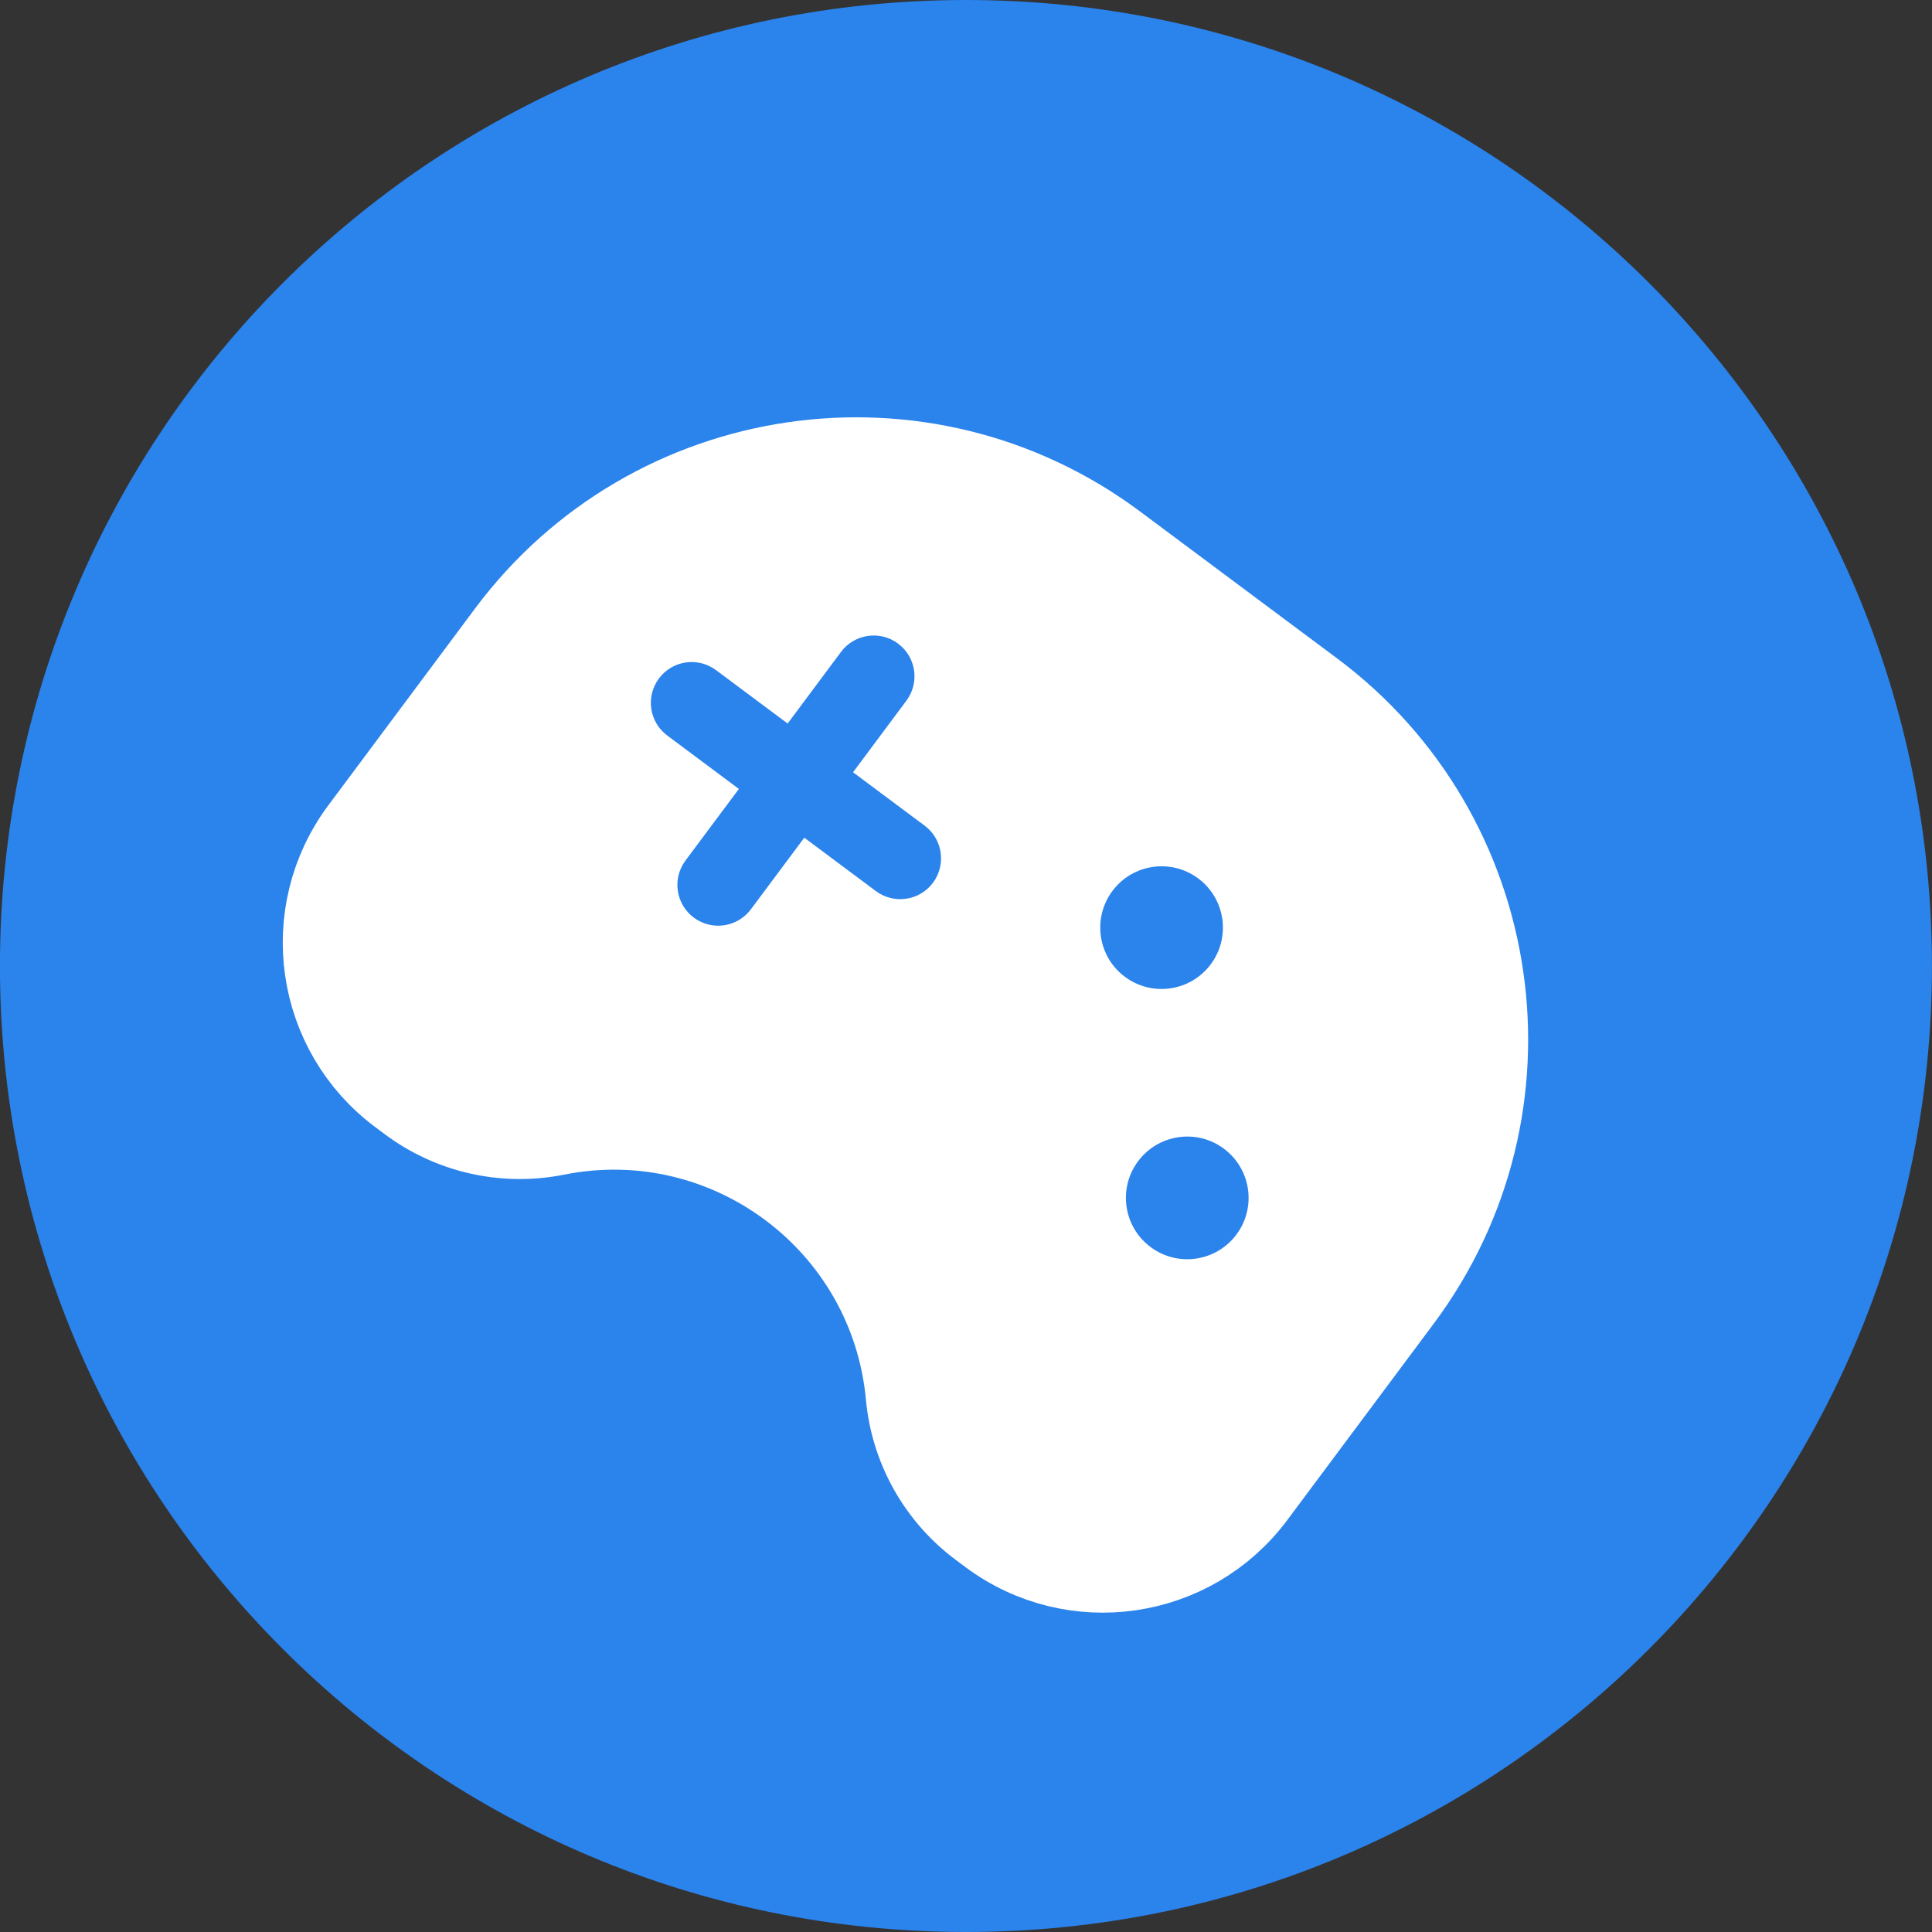
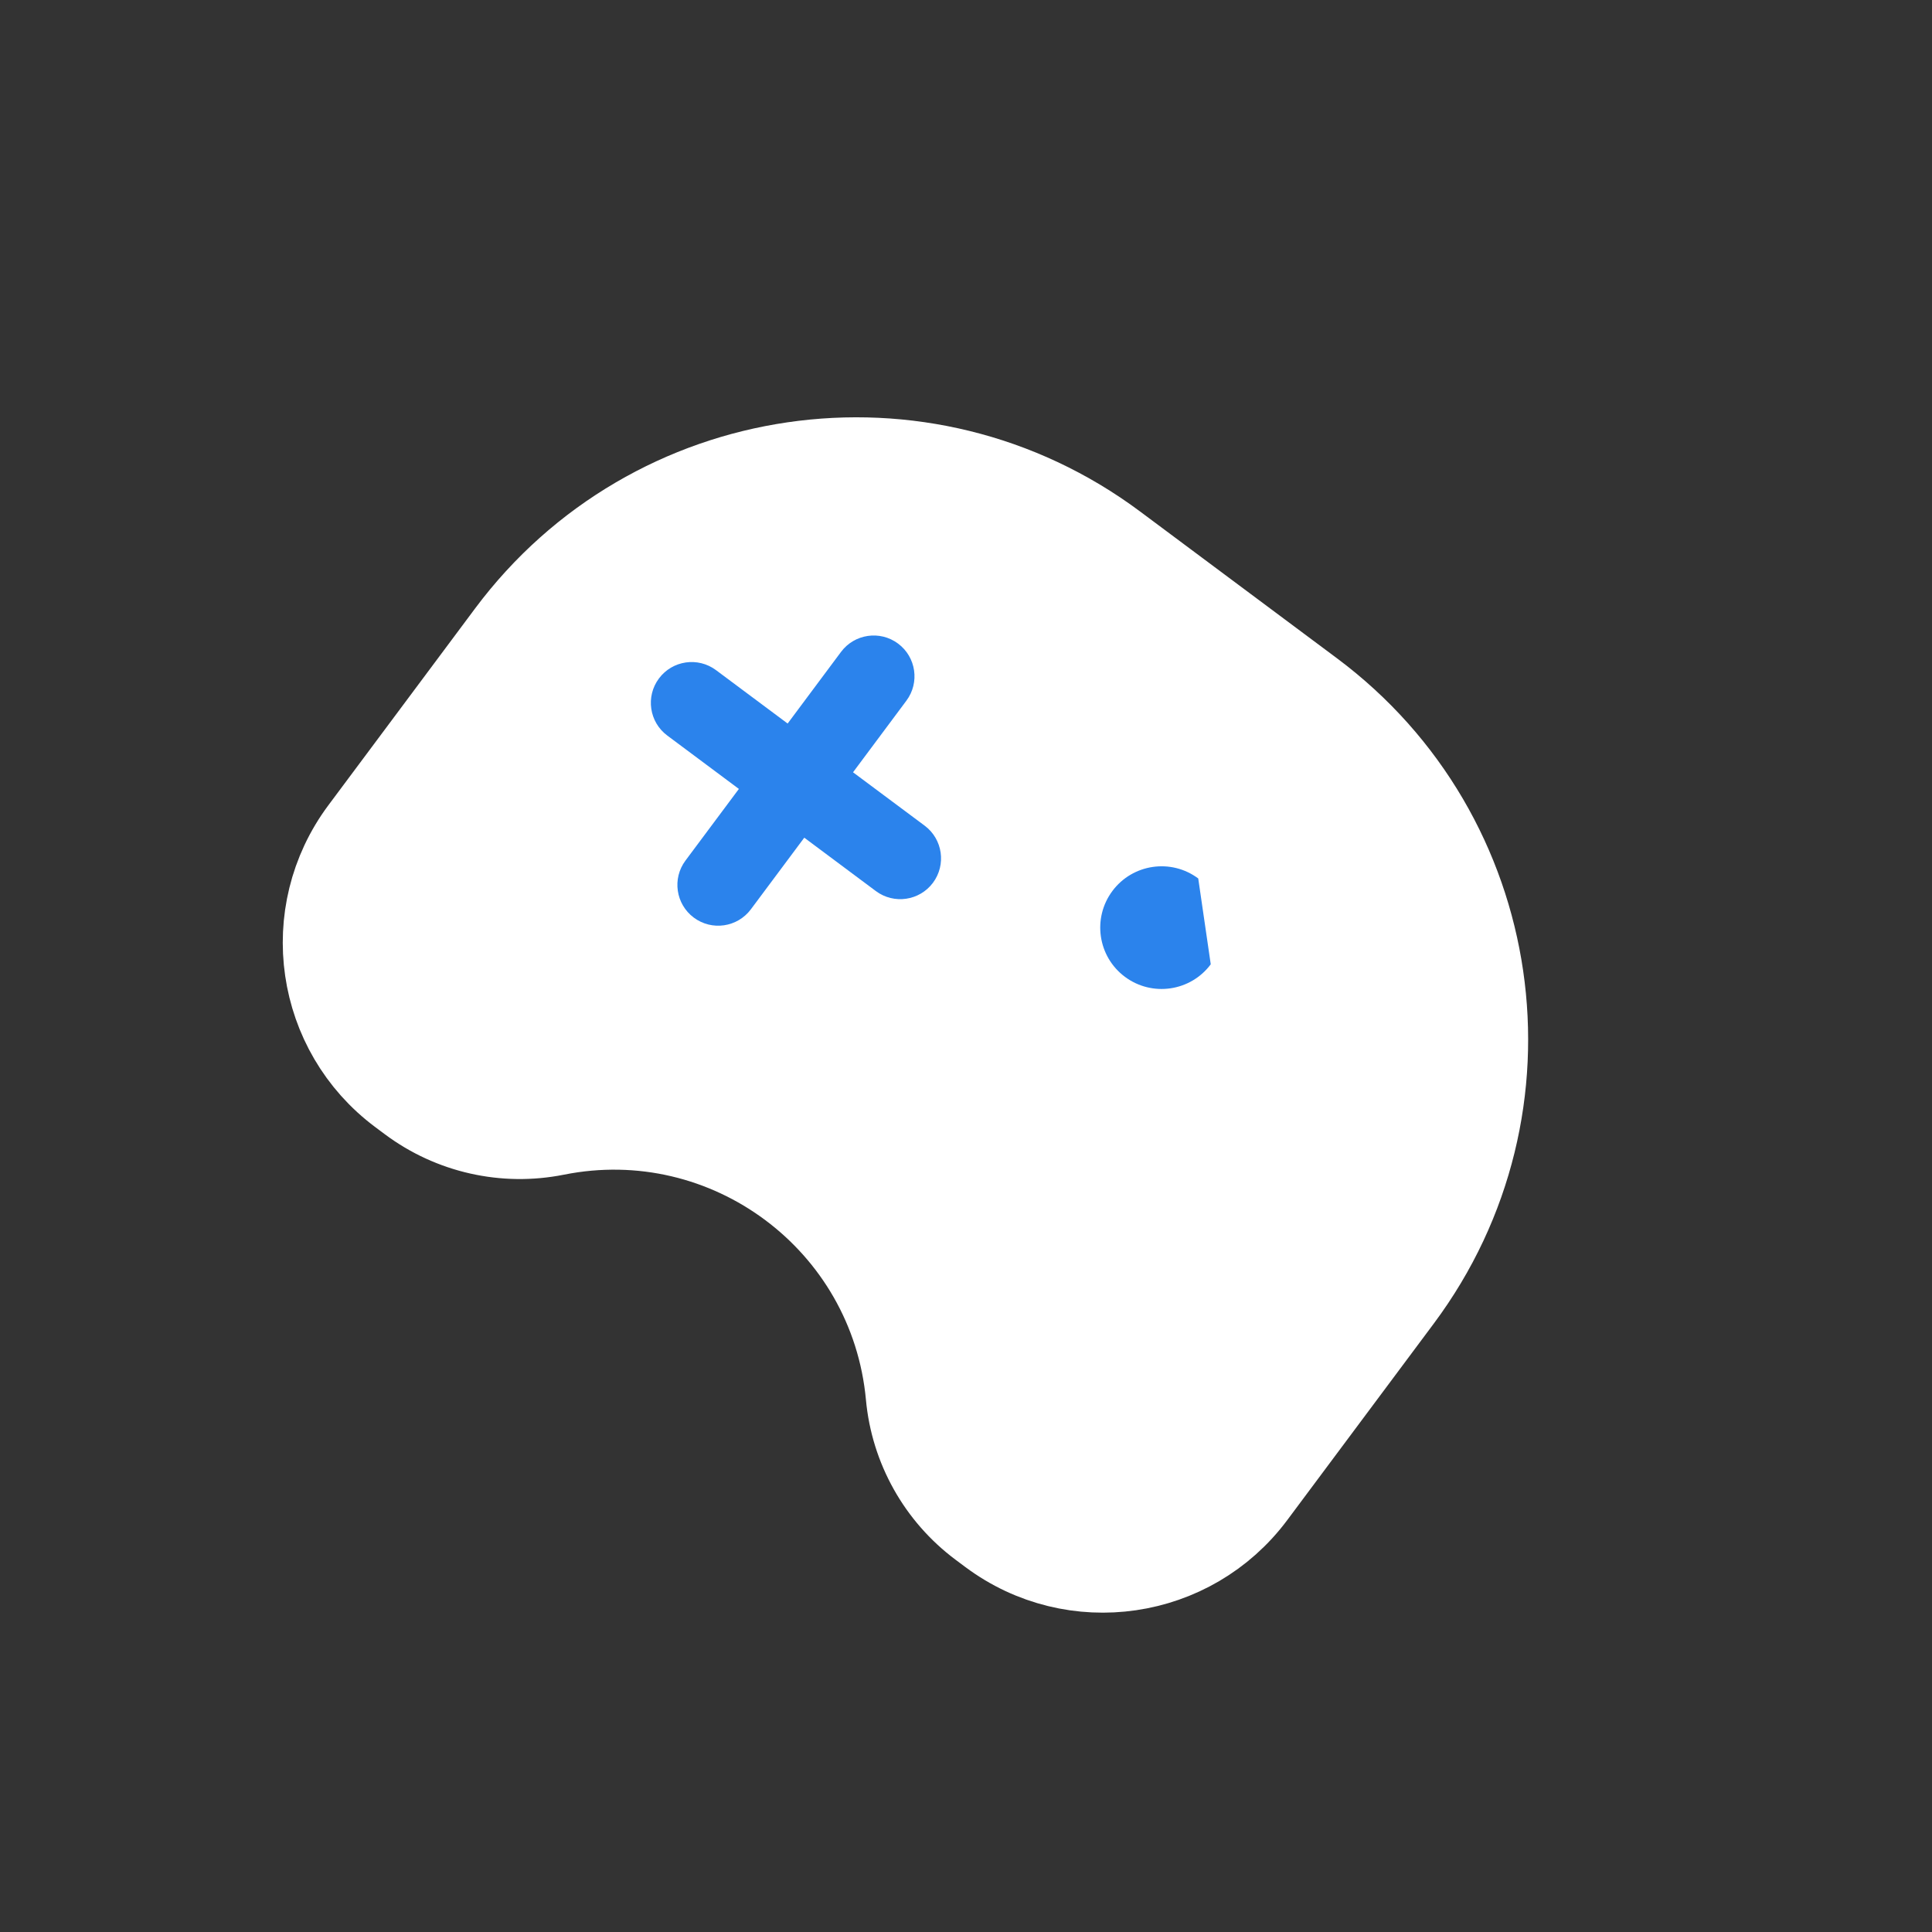
<svg xmlns="http://www.w3.org/2000/svg" width="72" height="72" viewBox="0 0 72 72" fill="none">
  <rect x="0" y="0" width="72" height="72" fill="#333333" stroke="none" />
-   <path fill-rule="evenodd" clip-rule="evenodd" d="M35.998 0C26.057 0 17.057 4.029 10.542 10.544C4.027 17.059 -0.002 26.059 -0.002 36C-0.002 45.941 4.027 54.941 10.542 61.456C17.057 67.971 26.057 72 35.998 72C45.939 72 54.939 67.971 61.454 61.456C67.969 54.941 71.998 45.941 71.998 36C71.998 26.059 67.969 17.059 61.454 10.544C54.939 4.029 45.939 0 35.998 0Z" fill="#2B83EC" />
  <path d="M19.077 23.704C24.359 16.62 34.384 15.158 41.468 20.44L48.798 25.905C55.882 31.187 57.343 41.211 52.062 48.296L46.597 55.626C44.333 58.662 40.037 59.288 37.001 57.025L36.642 56.757C35.121 55.623 34.152 53.896 33.978 52.007C33.368 45.411 27.178 40.796 20.683 42.095C18.822 42.467 16.891 42.032 15.37 40.898L15.011 40.63C11.975 38.366 11.349 34.07 13.612 31.034L19.077 23.704Z" fill="white" stroke="white" stroke-width="3.429" />
  <path fill-rule="evenodd" clip-rule="evenodd" d="M33.469 23.985C34.142 24.487 34.281 25.439 33.779 26.112L31.79 28.781L34.459 30.77C35.132 31.272 35.27 32.224 34.769 32.898C34.267 33.571 33.314 33.709 32.641 33.208L29.973 31.218L27.983 33.887C27.481 34.56 26.529 34.699 25.856 34.197C25.183 33.695 25.044 32.743 25.546 32.07L27.536 29.401L24.867 27.411C24.194 26.91 24.055 25.957 24.557 25.284C25.059 24.611 26.011 24.472 26.684 24.974L29.353 26.964L31.342 24.295C31.844 23.622 32.796 23.483 33.469 23.985Z" fill="#2B83EC" />
-   <path d="M45.121 35.937C44.367 36.949 42.934 37.157 41.922 36.403C40.91 35.648 40.702 34.216 41.456 33.204C42.211 32.192 43.643 31.983 44.655 32.738C45.667 33.493 45.876 34.925 45.121 35.937Z" fill="#2B83EC" />
-   <path d="M45.612 42.809C46.624 43.564 46.833 44.996 46.078 46.008C45.324 47.02 43.891 47.229 42.879 46.474C41.867 45.72 41.658 44.288 42.413 43.276C43.168 42.264 44.6 42.055 45.612 42.809Z" fill="#2B83EC" />
+   <path d="M45.121 35.937C44.367 36.949 42.934 37.157 41.922 36.403C40.91 35.648 40.702 34.216 41.456 33.204C42.211 32.192 43.643 31.983 44.655 32.738Z" fill="#2B83EC" />
</svg>